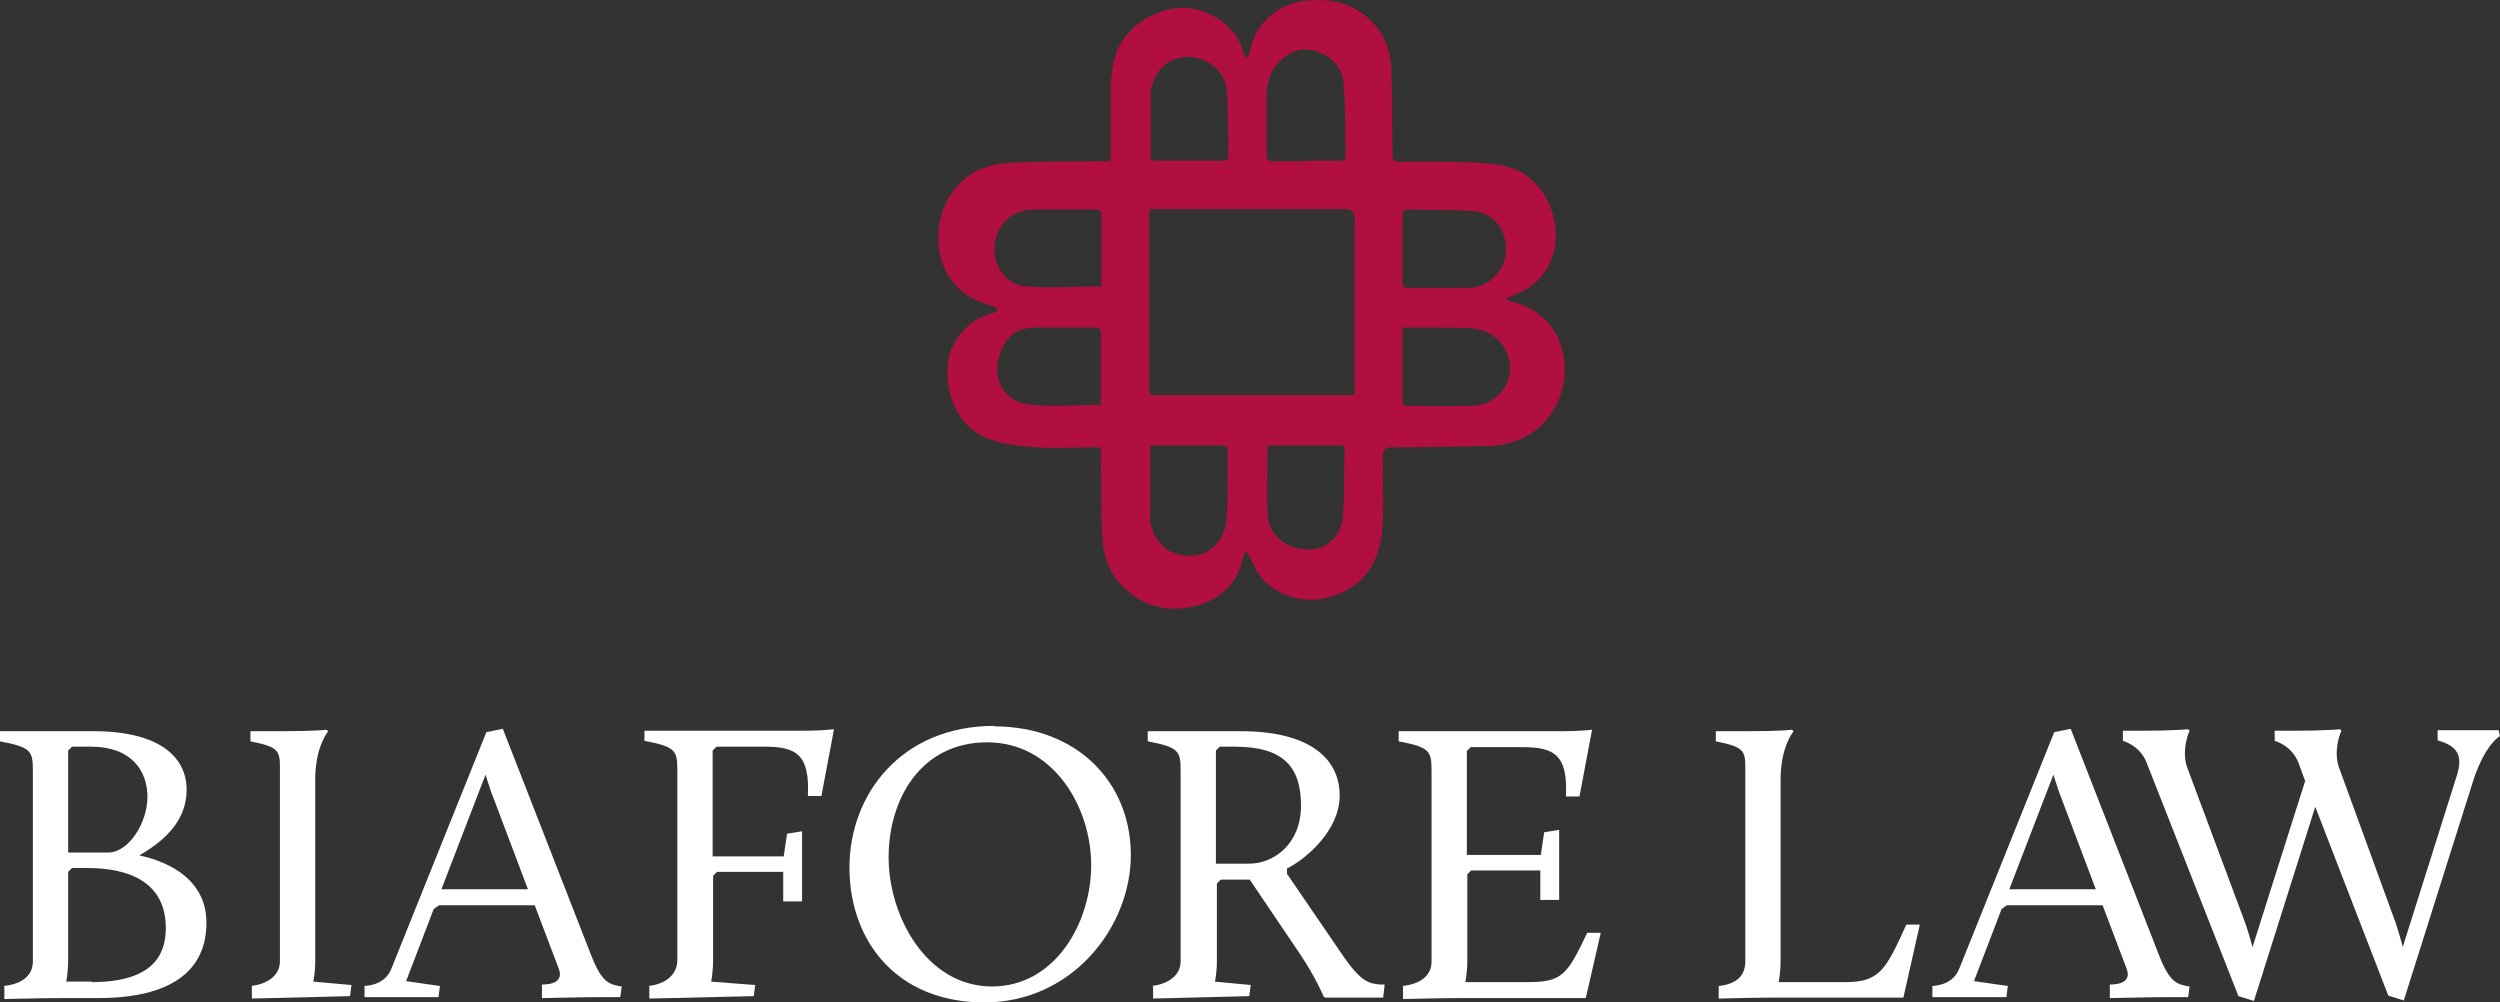
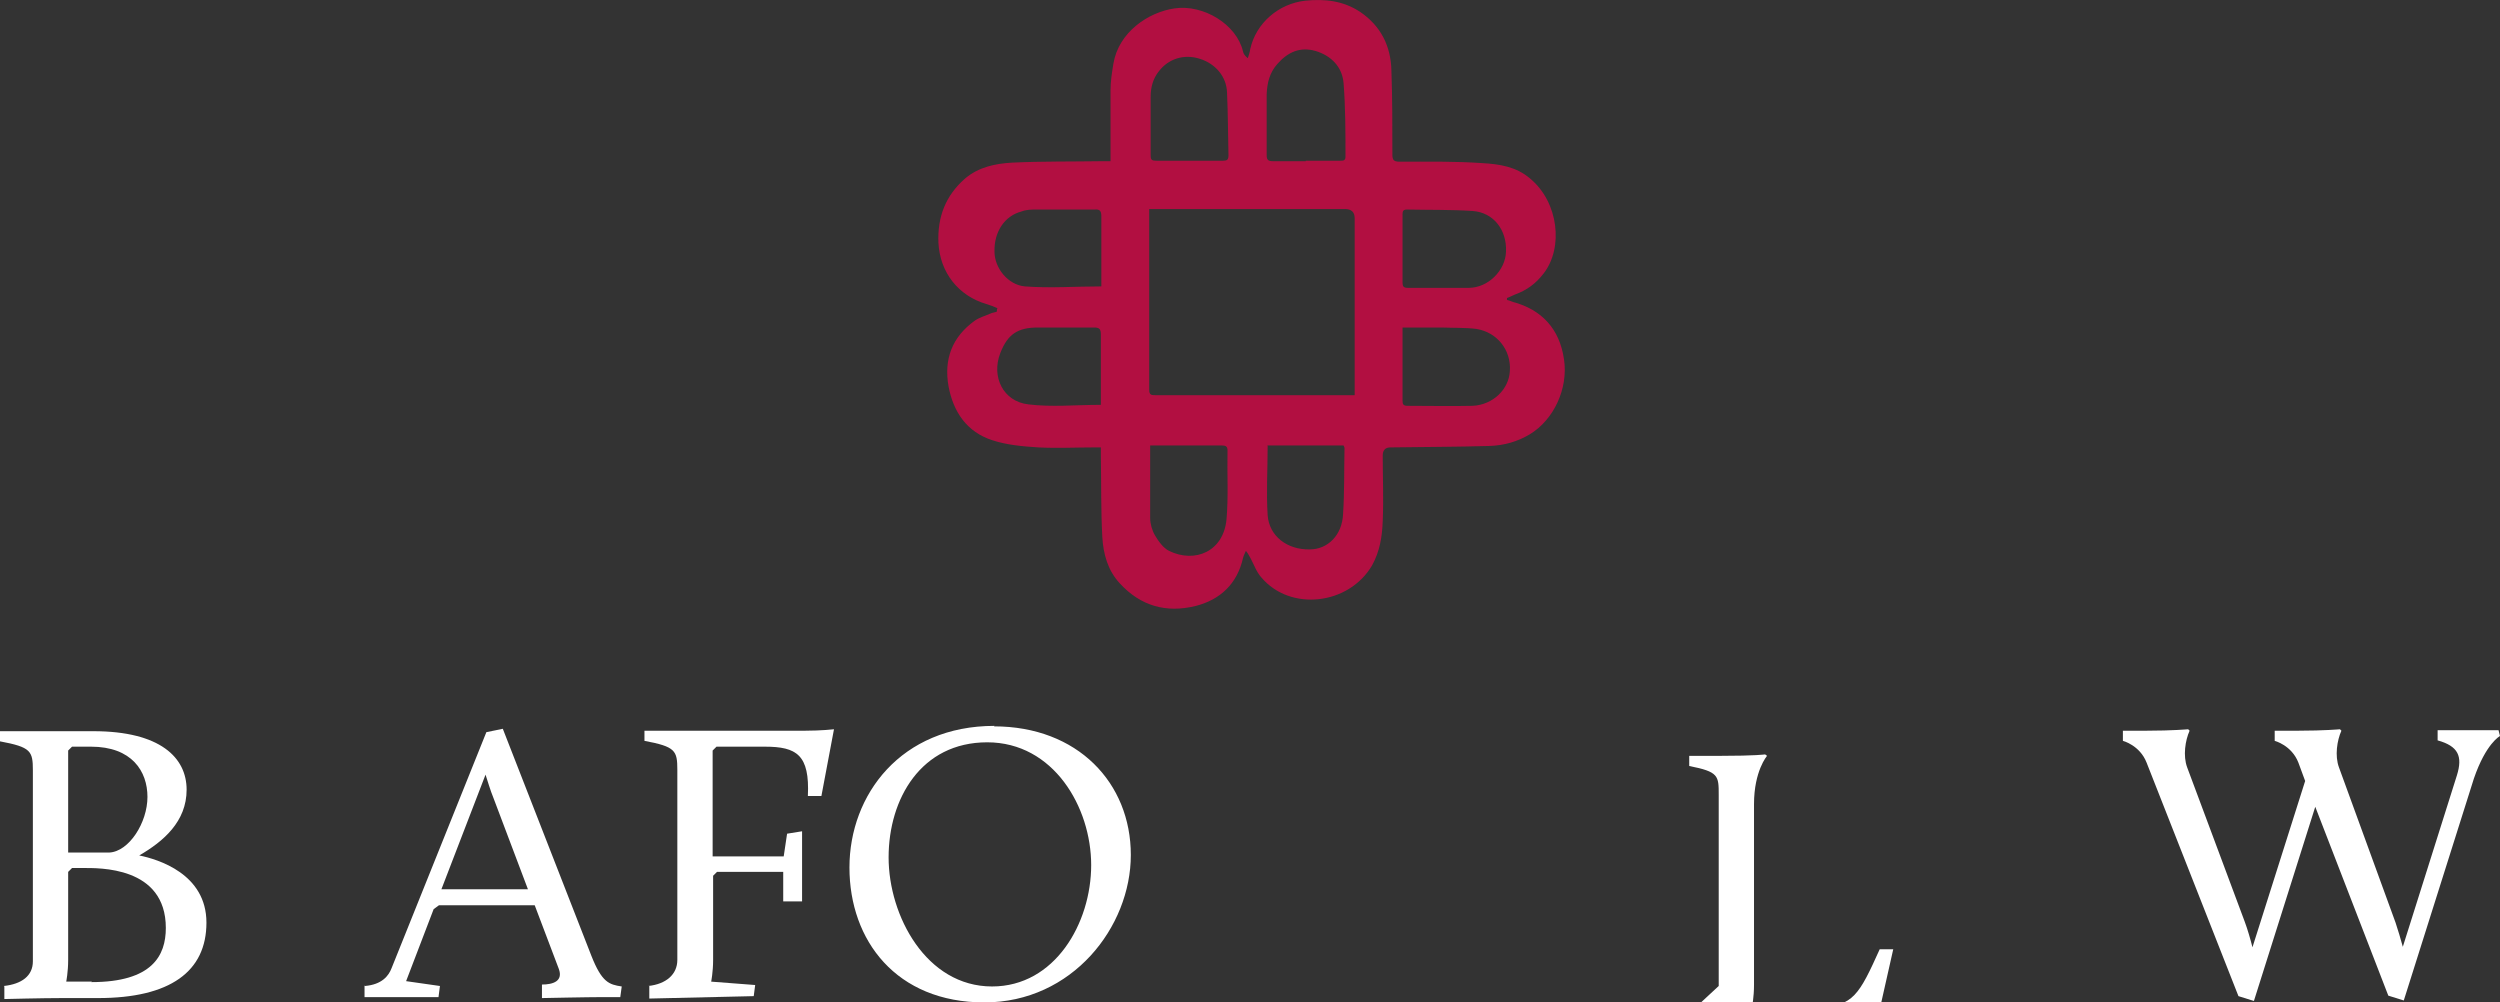
<svg xmlns="http://www.w3.org/2000/svg" id="Layer_2" viewBox="0 0 517.1 207.34">
  <rect x="0" y="0" width="517.1" height="207.34" fill="#333333" stroke="none" />
  <defs>
    <style>.cls-1{fill:#b20f41;}.cls-2{fill:#fff;}</style>
  </defs>
  <g id="Layer_1-2">
    <path class="cls-1" d="M206.3,63.74c-.7-.3-1.4-.6-2.1-.8-6-1.7-9.8-6.6-10.1-12.8-.2-5.3,1.5-9.7,5.5-13.2,2.8-2.4,6.3-3.1,9.7-3.3,6.2-.3,12.5-.2,18.8-.3h1.6v-14.6c0-1.9.3-3.8.6-5.6,1.1-6.5,7.2-10.6,12.6-11.4,6-.9,12.9,3.3,14.2,8.9.1.5.4.9,1,1.4.2-.6.4-1.2.5-1.9,1.2-5.4,5.9-9.4,11.4-10,4-.4,7.8,0,11.3,2.3,4.3,2.9,6.4,7.1,6.5,12.2.2,5.7.2,11.5.2,17.3,0,1.2.3,1.5,1.5,1.5,5.7,0,11.4-.1,17.1.3,3.5.2,7,.7,9.9,3.2,5.9,4.9,6.9,14.3,2.8,19.6-1.6,2.1-3.5,3.5-6,4.4-.5.2-1,.5-1.6.7v.4c.5.1.9.3,1.2.4,6,1.6,9.7,5.6,10.6,11.9.9,6-2.1,12.5-7.1,15.5-2.5,1.5-5.3,2.3-8.3,2.4-6.8.2-13.7.2-20.5.3q-1.6,0-1.6,1.7c0,4.5.2,9,0,13.5-.1,3.2-.6,6.3-2.2,9.2-4.8,8.2-16.9,9.6-22.9,2.5-1-1.1-1.5-2.6-2.2-3.9-.3-.5-.5-1-1-1.6-.2.5-.5,1-.6,1.5-1.2,5.3-4.7,8.6-9.8,9.9-6.1,1.5-11.4,0-15.7-4.7-2.5-2.7-3.4-6.1-3.6-9.6-.3-5.5-.2-11.1-.3-16.6v-1.9h-1.4c-3.8,0-7.7.2-11.5,0-3.2-.2-6.6-.5-9.6-1.5-5.2-1.7-8-5.8-9-11.1-1-5.6.7-10.2,5.4-13.6,1-.7,2.2-1,3.3-1.5.4-.2.9-.2,1.3-.4v-.4h0l.1-.3ZM280.2,81.84v-36.7c0-1.3-.7-1.9-2-1.9h-39.2c-13.1,0-.8,0-1.3,0v37.4c0,1.1.5,1.1,1.3,1.1h41.2v.1ZM270.1,33.24h7.2c.5,0,1,0,1-.8,0-5.1,0-10.3-.4-15.3-.3-3.3-2.5-5.6-5.8-6.6-3.2-.9-5.7.2-7.9,2.7-1.6,1.8-2.1,3.9-2.2,6.2v12.7c0,1,.4,1.2,1.3,1.2h6.8v-.1ZM237.9,92.14v15c0,1.2.4,2.6,1,3.6.7,1.2,1.7,2.6,2.9,3.2,5.3,2.6,11.3.2,11.9-6.6.4-4.7.1-9.5.2-14.2,0-.9-.5-1-1.2-1h-14.8,0ZM290.1,67.74v15.1c0,.7.1,1.1,1,1.1,4.5,0,9,.1,13.5,0,4.2-.2,7.5-3.4,7.7-7.2.3-4.3-2.6-8-6.9-8.7-2.3-.3-4.8-.2-7.2-.3h-8.1ZM227.8,59.24v-14.5c0-1.1-.3-1.5-1.4-1.4h-12c-1,0-2.1,0-3.1.4-3.5.9-5.7,4.2-5.6,8.3,0,3.4,2.8,6.9,6.3,7.2,5.2.4,10.4,0,15.8,0h0ZM290.1,51.34h0v7.1c0,.8.2,1.1,1.1,1.1h12.6c4,0,7.6-3.6,7.7-7.5.2-4.5-2.6-8.1-6.9-8.4-4.5-.3-9.1-.2-13.6-.3-.8,0-.9.4-.9,1v7.1h0v-.1ZM262.2,92.24c0,4.8-.3,9.6,0,14.3.3,4.4,4.1,7.2,8.7,7.1,3.7,0,6.7-2.9,6.9-7.3.3-4.6.2-9.1.3-13.7,0-.1-.1-.3-.2-.5h-15.8l.1.1ZM227.7,83.74v-14.6c0-1.2-.4-1.4-1.5-1.4h-11.5c-4.2,0-6.3,1.4-7.8,5.3-1.9,4.9.6,10,5.8,10.6,4.8.6,9.8.1,14.8.1h.2ZM245.9,33.24h7.1c.8,0,1.1-.2,1.1-1.1-.1-4.3-.1-8.6-.3-13-.1-3.3-2.4-6-5.7-7-3.2-1-6.4,0-8.4,2.6-1.2,1.5-1.7,3.3-1.7,5.3v12.1c0,1,.3,1.1,1.2,1.1h6.9-.2Z" />
    <path class="cls-2" d="M.8,203.94c3.7-.4,6-2.1,6-5.1v-39.5c0-4-.4-4.8-6.8-6v-2.1h19.3c13.9,0,19.3,5.5,19.3,12.1s-4.8,10.7-9.8,13.6c3.9.8,13.9,3.8,13.9,13.9s-7.5,15.6-22.4,15.6h-7.4c-4.1,0-12,.2-12,.2v-2.6l-.1-.1ZM18.9,203.14c12.6,0,15.4-5.5,15.4-11.2,0-12.8-13.9-12.4-17.2-12.4h-2.2l-.8.8v18.2c0,2.5-.4,4.5-.4,4.5h5.3l-.1.1ZM22.6,176.34c4.1-.2,7.9-6.2,7.9-11.5s-3.2-10.4-11.7-10.4h-3.9l-.8.8v21.1h8.5Z" />
-     <path class="cls-2" d="M51.9,203.94c3.6-.4,6-2.3,6-5.1v-39.5c0-4,0-4.8-6.1-6v-2.1h6.4c7.4,0,9.3-.3,9.3-.3l.4.3s-2.7,3.1-2.7,10v37.6c0,2.4-.4,4.2-.4,4.2l7.9.7-.3,2.3-20.3.5v-2.6h-.2Z" />
    <path class="cls-2" d="M75.5,203.94c3.5-.3,4.9-2.1,5.5-3.7l19.6-48.8,3.4-.7,18.3,46.9c2.2,5.6,3.7,6,6.3,6.4l-.3,2.2h-3.6c-3.1,0-12.6.2-12.6.2v-2.8c2.3,0,4.4-.7,3.5-3.2l-5-13.2h-19.8l-1.1.8-5.7,14.9,7,1-.3,2.3h-15.3v-2.4l.1.1ZM100.5,160.04l-9.2,23.9h17.9l-7.1-18.8c-.7-1.7-1.3-3.8-1.7-5l.1-.1Z" />
    <path class="cls-2" d="M134.1,203.94c3.7-.4,6-2.4,6-5.4v-39.3c0-4-.4-4.8-6.8-6v-2.1h33.2c3.4,0,6-.3,6-.3l-2.6,13.8h-2.8c.4-8.5-2.3-10.2-8.9-10.2h-10l-.8.8v21.9h14.7l.7-4.7,3.1-.5v14.5h-3.9v-6.1h-13.7l-.8.8v17.4c0,2.5-.4,4.5-.4,4.5l9.1.7-.3,2.3-21.6.5v-2.6h-.2Z" />
    <path class="cls-2" d="M205.6,150.24c17.3,0,28.3,11.7,28.3,26.6s-12.1,30.5-30.3,30.5-27.9-12.8-27.9-27.9,10.7-29.3,30-29.3l-.1.1ZM205.2,204.04c13,0,20.5-13.1,20.5-25.1s-7.8-25.4-21.5-25.4-20.4,11.7-20.4,23.8,7.8,26.7,21.4,26.7Z" />
-     <path class="cls-2" d="M238.2,203.94c3.6-.4,6-2.3,6-5.1v-39.5c0-4-.4-4.8-6.8-6v-2.1h19.2c14.9,0,20.5,6.1,20.5,13.3s-6.9,13.1-10.9,15.1v1.1l11.9,17.4c3.6,5.1,5.2,5.3,7.4,5.5h.9l-.3,2.7h-12l-.3-.2s-1.7-4.1-5.1-9.1l-10.2-15.1h-6l-.8.8v16.1c0,2.4-.4,4.2-.4,4.2l7.4.7-.3,2.3-19.9.5v-2.6h-.3ZM258.4,178.64c5,0,10.7-4,10.7-12s-3.6-12.2-13.7-12.2h-3.1l-.8.8v23.4h6.9Z" />
-     <path class="cls-2" d="M290.1,203.94c3.7-.4,6-2.1,6-5.1v-39.5c0-4-.4-4.8-6.8-6v-2.1h34c3.4,0,6-.3,6-.3l-2.6,13.8h-2.8c.4-8.5-2.3-10.2-8.9-10.2h-10.8l-.8.8v21.5h15.3l.7-4.7,3.1-.5v14.5h-3.9v-6.1h-14.3l-.8.8v17.7c0,2.5-.4,4.6-.4,4.6h13c7.1,0,8.1-1.6,12.2-10.2h2.8l-3.1,13.5h-25.8c-4.1,0-12,.2-12,.2v-2.6l-.1-.1Z" />
-     <path class="cls-2" d="M355.5,203.94c3.7-.4,5.5-2.1,5.5-5.1v-39.5c0-4,0-4.8-6.1-6v-2.1h6.4c7.4,0,9.3-.3,9.3-.3l.4.3s-2.7,3.1-2.7,10v37.4c0,2.5-.4,4.5-.4,4.5h13.8c7.1,0,8.4-2.6,12.6-11.9h2.8l-3.4,15.1h-26.6c-4.1,0-11.6.2-11.6.2v-2.6h0Z" />
-     <path class="cls-2" d="M399.8,203.94c3.5-.3,4.9-2.1,5.5-3.7l19.6-48.8,3.4-.7,18.3,46.9c2.2,5.6,3.7,6,6.3,6.4l-.3,2.2h-3.6c-3.1,0-12.6.2-12.6.2v-2.8c2.3,0,4.4-.7,3.5-3.2l-5-13.2h-19.8l-1.1.8-5.7,14.9,7,1-.3,2.3h-15.3v-2.4l.1.1ZM424.8,160.04l-9.2,23.9h17.9l-7.1-18.8c-.7-1.7-1.3-3.8-1.7-5l.1-.1Z" />
+     <path class="cls-2" d="M355.5,203.94v-39.5c0-4,0-4.8-6.1-6v-2.1h6.4c7.4,0,9.3-.3,9.3-.3l.4.3s-2.7,3.1-2.7,10v37.4c0,2.5-.4,4.5-.4,4.5h13.8c7.1,0,8.4-2.6,12.6-11.9h2.8l-3.4,15.1h-26.6c-4.1,0-11.6.2-11.6.2v-2.6h0Z" />
    <path class="cls-2" d="M478.9,166.84l-12.7,40.2-3.2-1-19-48.3c-1.4-3.6-4.9-4.5-4.9-4.5v-2.1h5c5.2,0,8.5-.3,8.5-.3l.3.3c-.9,2-1.4,5.2-.5,7.6l11.9,31.9c.6,1.6,1.2,3.7,1.6,5.3l10.9-34.4-1.4-3.8c-1.4-3.6-4.9-4.5-4.9-4.5v-2.1h5c5.2,0,8.5-.3,8.5-.3l.3.3c-.9,2-1.4,5.2-.5,7.6l11.7,32.1c.5,1.5,1.1,3.5,1.5,5l11.2-35.5c1.2-3.9.3-6-4-7.2v-2.1h12.6l.3,1.2s-2.9,1.5-5.4,8.8l-14.5,45.9-3.2-1-15.2-39.3.1.2Z" />
  </g>
</svg>